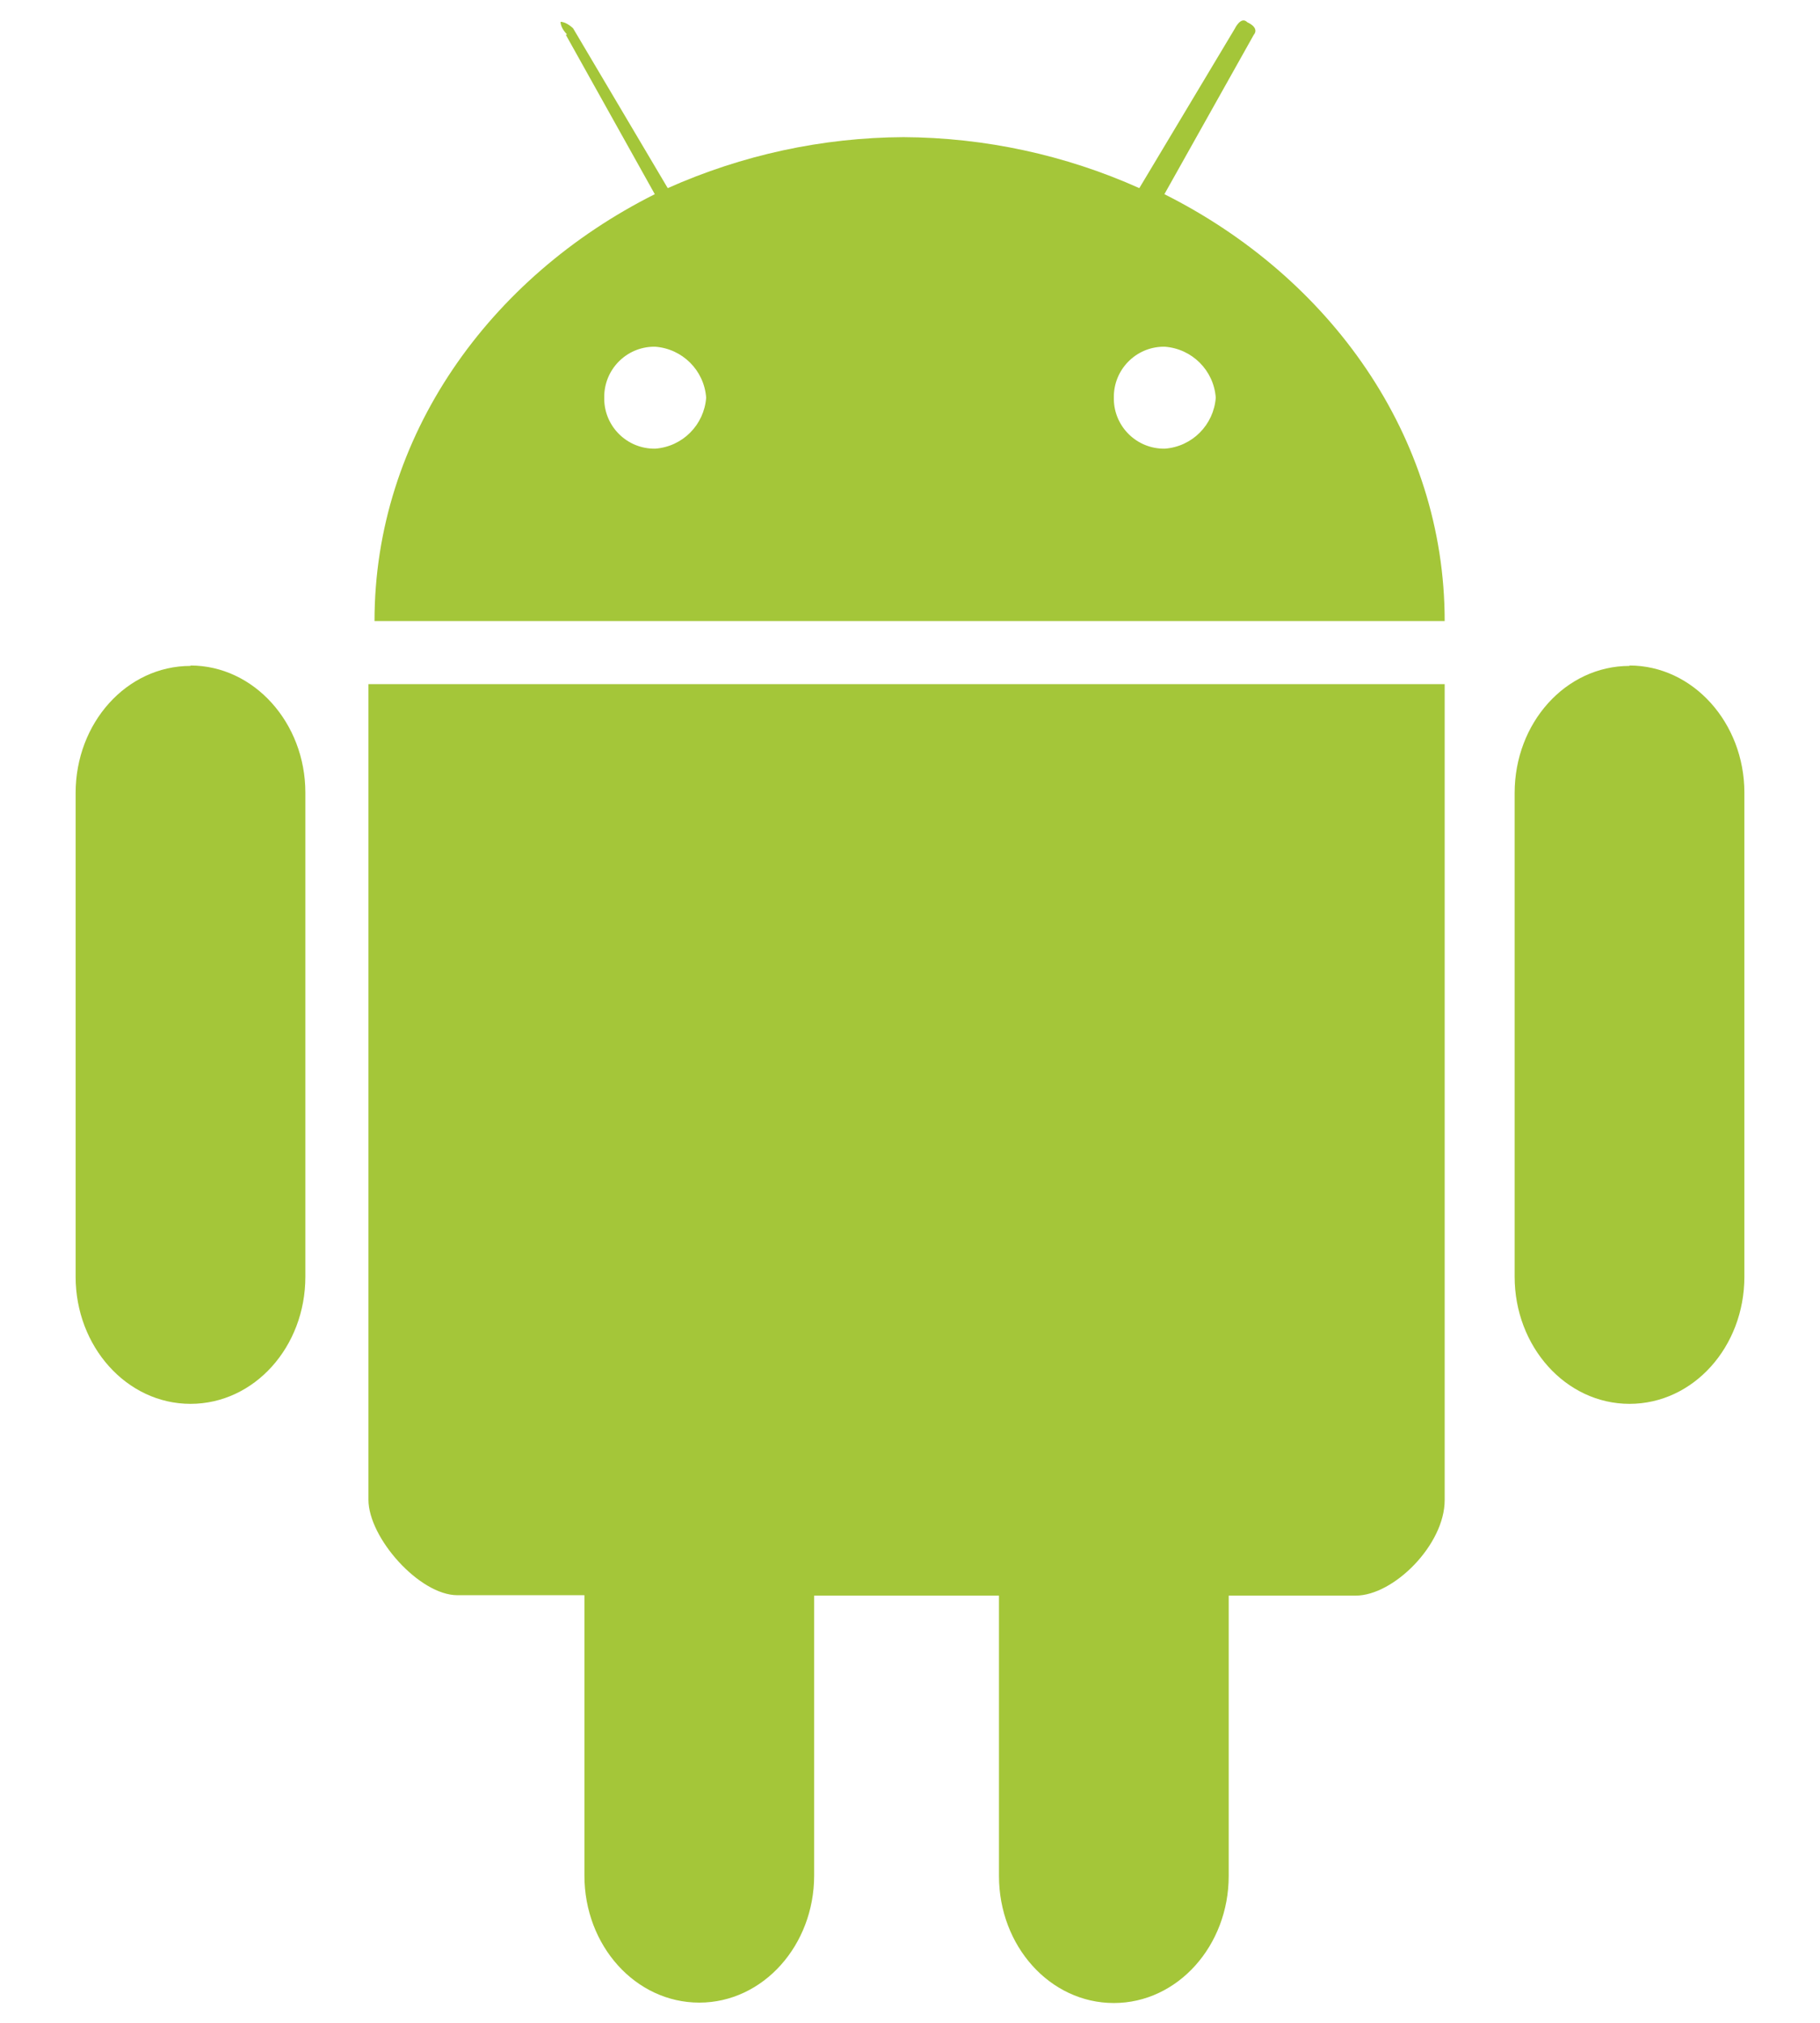
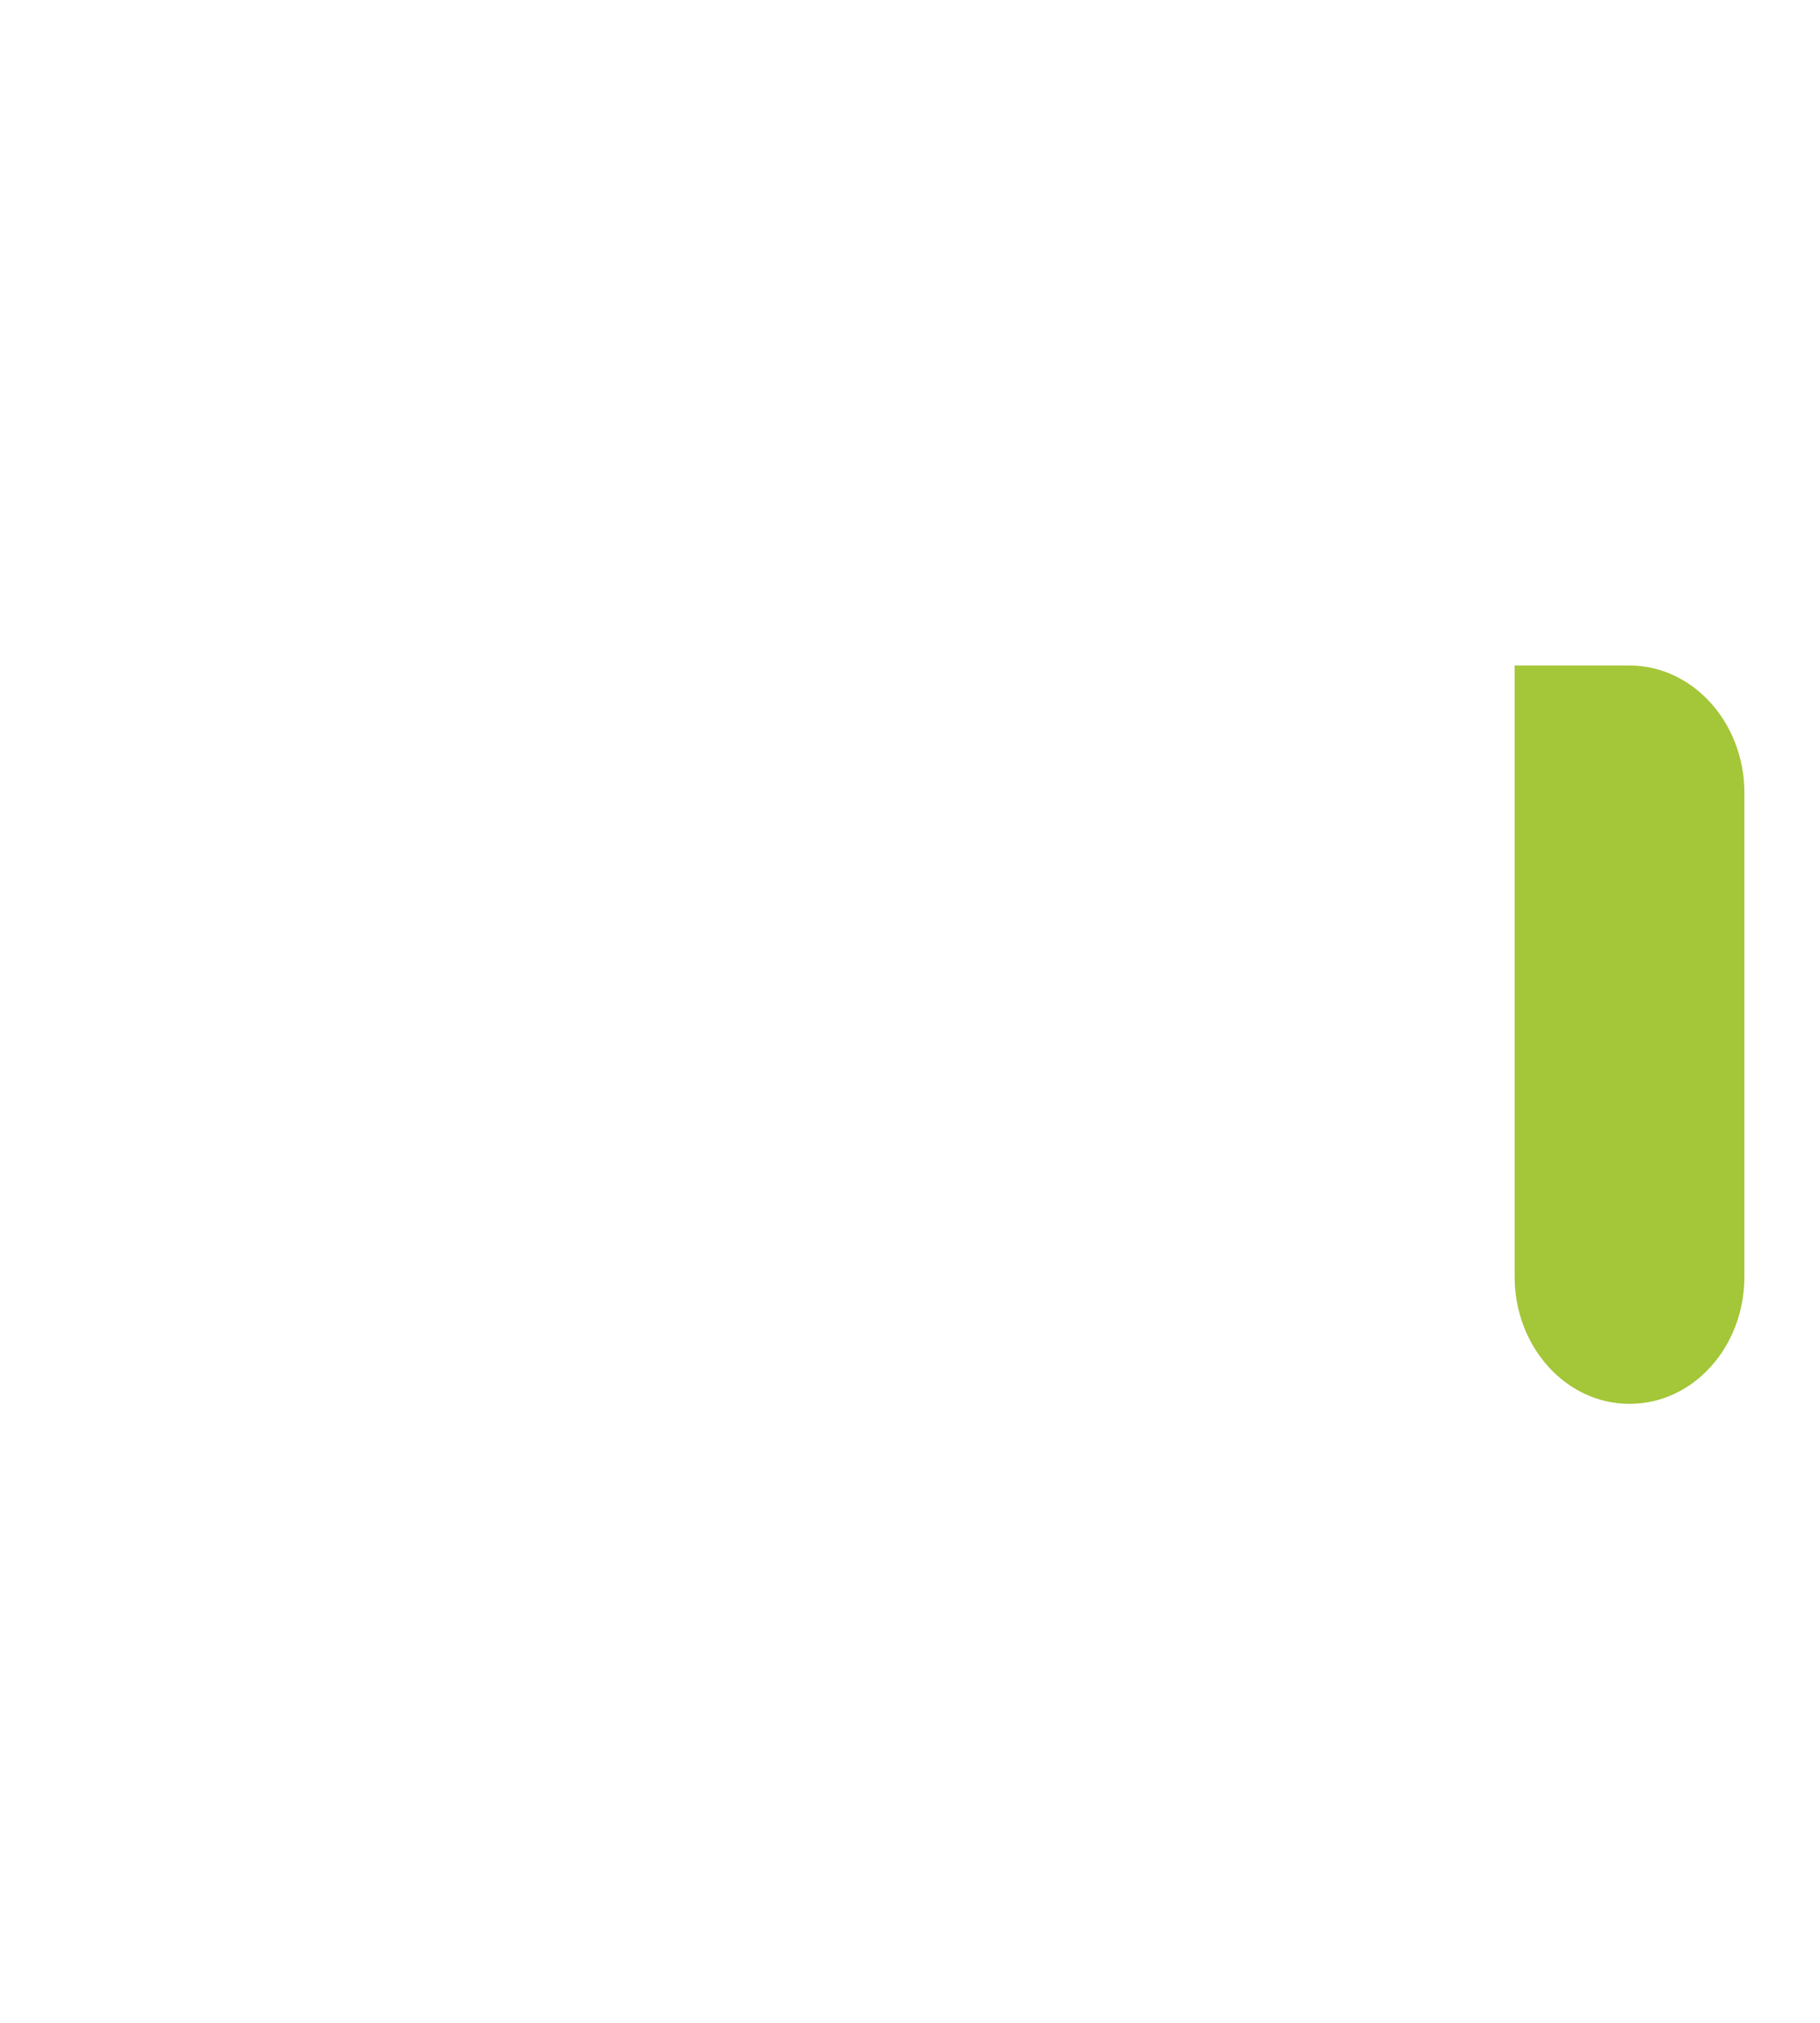
<svg xmlns="http://www.w3.org/2000/svg" version="1.1" id="Layer_1" x="0px" y="0px" viewBox="0 0 45 50" style="enable-background:new 0 0 45 50;" xml:space="preserve">
  <style type="text/css">
	.st0{fill:#A4C639;}
</style>
  <g>
-     <path class="st0" d="M13.99,0.86l2.2,3.94c-4.09,2.05-6.93,5.99-6.93,10.55h26.46c0-4.57-2.84-8.5-6.93-10.55L31,0.86   c0,0,0.16-0.16-0.16-0.31c-0.16-0.16-0.31,0.16-0.31,0.16l-2.36,3.94c-1.83-0.82-3.82-1.25-5.83-1.26   c-2.01,0.01-3.99,0.44-5.83,1.26L14.17,0.7c0,0-0.16-0.16-0.31-0.16c0,0.16,0.16,0.31,0.16,0.31L13.99,0.86z M16.2,8.57   c0.67,0.05,1.21,0.58,1.26,1.26c-0.05,0.67-0.58,1.21-1.26,1.26c-0.69,0.01-1.25-0.54-1.26-1.22c0-0.01,0-0.02,0-0.04   c-0.01-0.69,0.54-1.25,1.22-1.26C16.17,8.57,16.19,8.57,16.2,8.57z M28.8,8.57c0.67,0.05,1.21,0.58,1.26,1.26   c-0.05,0.67-0.58,1.21-1.26,1.26c-0.69,0.01-1.25-0.54-1.26-1.22c0-0.01,0-0.02,0-0.04c-0.01-0.69,0.54-1.25,1.22-1.26   C28.77,8.57,28.78,8.57,28.8,8.57z M9.11,16.91v20.16c0,0.94,1.26,2.36,2.2,2.36h3.14v6.93c0,1.73,1.26,3.14,2.84,3.14   s2.84-1.42,2.84-3.14v-6.92h4.57v6.93c0,1.73,1.26,3.14,2.84,3.14c1.58,0,2.84-1.42,2.84-3.14v-6.93h3.14c0.94,0,2.2-1.26,2.2-2.36   V16.91H9.11z" />
    <g>
-       <path id="A" class="st0" d="M4.71,16.45c1.57,0,2.84,1.42,2.84,3.14v11.97c0,1.73-1.26,3.14-2.84,3.14s-2.84-1.42-2.84-3.14V19.6    c0-1.73,1.26-3.14,2.84-3.14L4.71,16.45z" />
-     </g>
+       </g>
    <g>
-       <path id="A_1_" class="st0" d="M40.29,16.45c1.57,0,2.84,1.42,2.84,3.14v11.97c0,1.73-1.26,3.14-2.84,3.14    c-1.58,0-2.84-1.42-2.84-3.14V19.6c0-1.73,1.26-3.14,2.84-3.14V16.45z" />
+       <path id="A_1_" class="st0" d="M40.29,16.45c1.57,0,2.84,1.42,2.84,3.14v11.97c0,1.73-1.26,3.14-2.84,3.14    c-1.58,0-2.84-1.42-2.84-3.14V19.6V16.45z" />
    </g>
  </g>
</svg>